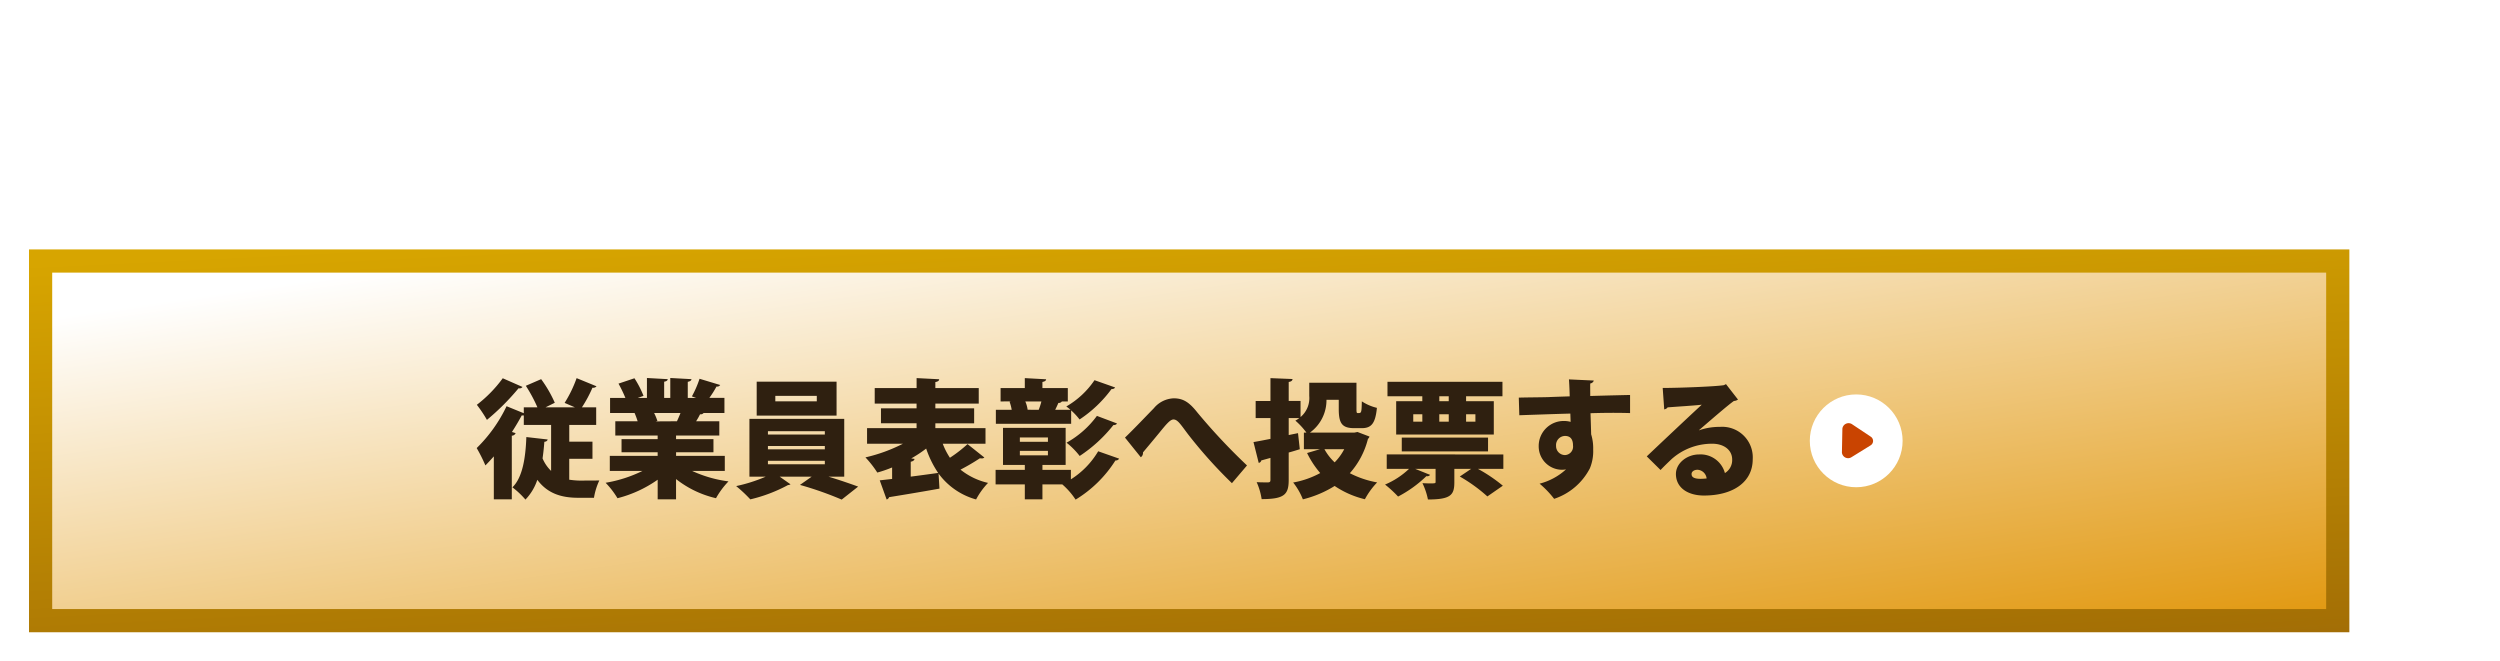
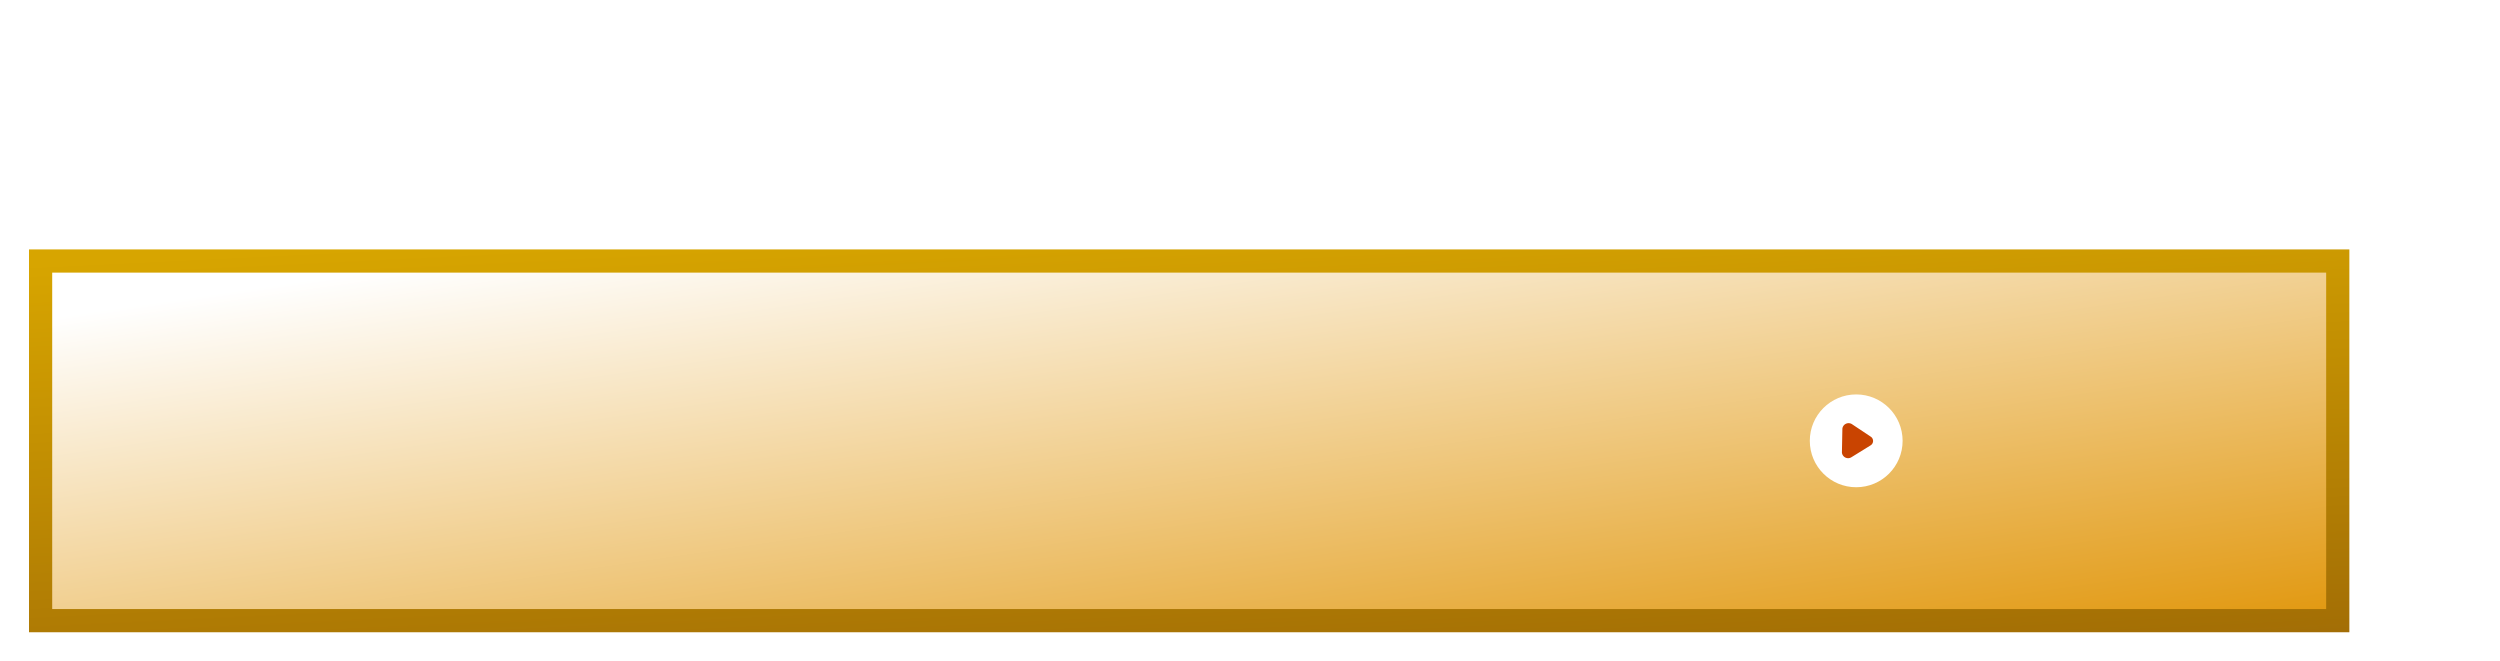
<svg xmlns="http://www.w3.org/2000/svg" width="431" height="114" viewBox="0 0 431 114">
  <defs>
    <filter id="パス_6428" x="345.502" y="0" width="85.499" height="67.353" filterUnits="userSpaceOnUse">
      <feOffset dy="3" input="SourceAlpha" />
      <feGaussianBlur stdDeviation="3" result="blur" />
      <feFlood flood-opacity="0.161" />
      <feComposite operator="in" in2="blur" />
      <feComposite in="SourceGraphic" />
    </filter>
    <linearGradient id="linear-gradient" x1="0.132" x2="0.5" y2="1.236" gradientUnits="objectBoundingBox">
      <stop offset="0" stop-color="#d7a500" />
      <stop offset="1" stop-color="#9f6a06" />
    </linearGradient>
    <linearGradient id="linear-gradient-2" x1="0.132" x2="1.113" y2="1" gradientUnits="objectBoundingBox">
      <stop offset="0" stop-color="#fff" />
      <stop offset="1" stop-color="#e09406" />
    </linearGradient>
  </defs>
  <g id="button-vote-workAward-l" transform="translate(-6 7)">
    <g transform="matrix(1, 0, 0, 1, 6, -7)" filter="url(#パス_6428)">
-       <path id="パス_6428-2" data-name="パス 6428" d="M27.64,10.567c-3.673,0-6.261-8.4-8.209-8.226C17.906,3.367,20.618,12.862,18.1,14.518,16.062,16.293,9.333,9.45,8.032,10.823c-.384.843,3.689,10.965,2.165,12.57C8.465,25.09.882,21.6.06,23.023s7.018,7.068,7.018,10.046c0,22.723,35.81,15.9,47.421,16.182.086-1.1,13-5.231,13-6.523,0-2.872-9.807-3.688-10.1-6.937-.268-2.967,8.931-8.343,6.827-10.163-1.81-1.566-8.582,1.224-10.061-1-1.294-1.951,4.729-10.131,2.591-11.692-1.294-.945-8.54,3.648-10.012,2.553-1.456-1.084.823-10.627-.975-11.437-1.41-.636-6.589,8.034-8.145,7.38C34.844,10.256,35.093.95,32.975.648,31.156.479,29.669,10.567,27.64,10.567Z" transform="translate(354.5 5.35)" fill="#fff" />
-     </g>
+       </g>
    <g id="グループ_3216" data-name="グループ 3216" transform="translate(6)">
-       <rect id="長方形_5017" data-name="長方形 5017" width="410.03" height="76" transform="translate(0 31)" fill="#fff" />
      <rect id="長方形_1946" data-name="長方形 1946" width="400.03" height="66" transform="translate(5 36)" fill="url(#linear-gradient)" />
      <rect id="長方形_4380" data-name="長方形 4380" width="392.03" height="58" transform="translate(9 40)" fill="url(#linear-gradient-2)" />
    </g>
    <g id="グループ_3215" data-name="グループ 3215" transform="translate(-0.013)">
-       <path id="パス_6429" data-name="パス 6429" d="M-90.86-4.906V-7.854h-4v-2.882h4.642v-3.036h-2.464A21.988,21.988,0,0,0-90.86-17.16a.749.749,0,0,0,.7-.242l-3.432-1.408a21.316,21.316,0,0,1-2.068,4.268l1.782.77h-5.082l1.606-.792a21.375,21.375,0,0,0-2.354-4.07l-2.64,1.144a25.6,25.6,0,0,1,2,3.718H-102.7v1.012l-2.97-1.21a25.25,25.25,0,0,1-5.148,7.216,27.1,27.1,0,0,1,1.5,2.992c.484-.484.968-1.012,1.452-1.562V2.09h3.1V-8.888a.714.714,0,0,0,.66-.44l-.638-.2c.616-.946,1.188-1.914,1.694-2.86a.939.939,0,0,0,.352,0v1.65h4.708v7.92a6.424,6.424,0,0,1-1.474-2.156c.132-.924.242-1.892.308-2.86.33-.022.528-.176.572-.4l-3.674-.418c-.132,3.63-.66,6.974-2.4,8.668a14.643,14.643,0,0,1,2.244,2.112,8.944,8.944,0,0,0,2.046-3.41c1.8,2.42,4.246,3.1,7.062,3.1H-90.6a11.278,11.278,0,0,1,.924-2.992c-.594.022-1.694.022-2.53.022A14.21,14.21,0,0,1-94.864-1.3V-4.906Zm-15.466-13.882a22.459,22.459,0,0,1-4.466,4.576,22.248,22.248,0,0,1,1.738,2.6,41.2,41.2,0,0,0,5.456-5.456.64.64,0,0,0,.682-.22Zm38.28,13.376h-8.4v-.616H-70V-8.294H-76.45V-8.91h7.458v-2.464h-4a11.667,11.667,0,0,0,.682-1.21.625.625,0,0,0,.616-.22h3.586v-2.6h-2.6a16.681,16.681,0,0,0,1.232-1.958.614.614,0,0,0,.638-.264L-72.4-18.7a17.611,17.611,0,0,1-1.32,3.036L-73-15.4h-1.43v-2.772c.418-.088.616-.22.638-.462l-3.652-.2V-15.4H-78.5v-2.794c.418-.066.594-.22.616-.44l-3.586-.2V-15.4H-83.05l.99-.352a16.638,16.638,0,0,0-1.562-3.036l-2.75.924A22.979,22.979,0,0,1-85.184-15.4h-2.64v2.6H-83.6a13.715,13.715,0,0,1,.528,1.43h-3.85V-8.91h7.3v.616h-6.226v2.266h6.226v.616h-8.25v2.6h5.632A22.943,22.943,0,0,1-88.594-.77a14.558,14.558,0,0,1,2.046,2.662,21.009,21.009,0,0,0,6.93-3.19V2.09h3.168v-3.5a17.434,17.434,0,0,0,6.886,3.3,14.02,14.02,0,0,1,2.156-2.9,21.4,21.4,0,0,1-6.27-1.8h5.632Zm-11.88-5.94v-.022l.264-.044a9.322,9.322,0,0,0-.572-1.386h4.554c-.2.506-.418,1.012-.616,1.43Zm32.472-.44H-63.8v9.966h2.816A26.615,26.615,0,0,1-66.088-.2,24.5,24.5,0,0,1-63.646,2.09a26.325,26.325,0,0,0,6.49-2.464.946.946,0,0,0,.44-.132l-1.87-1.32h5.522L-55.088-.4a58.838,58.838,0,0,1,7.194,2.53L-45.056-.11c-1.386-.506-3.3-1.166-5.126-1.716h2.728ZM-50.8-7.106v.572H-60.61v-.572Zm0-2.552v.572H-60.61v-.572Zm0,5.1v.594H-60.61v-.594Zm-11.748-13.64v5.852h13.772v-5.852Zm3.212,3.388v-.946h7.15v.946ZM-23.1-7.5v-2.684h-8.646v-.836h6.688V-13.6h-6.688v-.814h7.48v-2.684h-7.48v-1.034c.462-.088.638-.22.66-.484l-3.894-.2v1.716H-42.2v2.684h7.216v.814h-6.138v2.574h6.138v.836h-8.536V-7.5h6.182A27.554,27.554,0,0,1-43.8-5.148,17.545,17.545,0,0,1-41.756-2.53,21.872,21.872,0,0,0-39.2-3.41v1.98l-2.134.242,1.188,3.3a.58.58,0,0,0,.418-.4c2.178-.352,5.522-.9,8.69-1.474l-.154-2.6a11.927,11.927,0,0,0,6.468,4.466A12.646,12.646,0,0,1-22.66-.748a11.691,11.691,0,0,1-4.752-2.288,35.665,35.665,0,0,0,3.344-1.958,1.353,1.353,0,0,0,.286.022.611.611,0,0,0,.484-.154l-2.9-2.31a23.859,23.859,0,0,1-3.036,2.354A11.9,11.9,0,0,1-30.47-7.5Zm-12.8,2.53A21.689,21.689,0,0,0-33.33-6.666a17.4,17.4,0,0,0,2.068,4.2c-1.562.22-3.19.44-4.73.638V-4.4c.418-.066.616-.264.66-.484Zm27.522,1.98h-4.906V-3.85h4v-6.38h-10.8v6.38h3.762v.858h-5.038V-.484h5.038V2.09h3.036V-.484h3.432A12.608,12.608,0,0,1-7.568,2.134,21,21,0,0,0-.7-4.62a.648.648,0,0,0,.638-.308L-3.674-6.2a14.333,14.333,0,0,1-4.708,4.84Zm-3.96-5.588v.748h-4.84V-8.58Zm0,2.31v.77h-4.84v-.77Zm8.03-12.188a14.784,14.784,0,0,1-4.862,4.532,8.242,8.242,0,0,1,.726.572h-2.64c.2-.4.4-.836.55-1.188a.635.635,0,0,0,.594-.242H-8.91v-2.31h-4.378V-18.15c.44-.088.616-.22.638-.462l-3.674-.2v1.716H-20.5v2.31l1.716-.022v.022l-.176.022a7.36,7.36,0,0,1,.374,1.408h-2.728v2.42h12.98v-2.31a11.535,11.535,0,0,1,1.452,1.562,21.609,21.609,0,0,0,5.5-5.236c.33,0,.55-.11.616-.286Zm-11.528,5.1a5.386,5.386,0,0,0-.4-1.43h2.772a12.115,12.115,0,0,1-.462,1.43ZM-3.894-12.3A16.309,16.309,0,0,1-9.13-7.678,13.073,13.073,0,0,1-6.864-5.39a24.676,24.676,0,0,0,5.808-5.324c.33,0,.55-.11.616-.286ZM3.674-5.17a.9.9,0,0,0,.374-.836C4.884-7,6.182-8.558,6.886-9.416c1.232-1.518,1.87-2.266,2.42-2.266.726,0,1.232.858,2.464,2.486A79.835,79.835,0,0,0,19.382-.7l2.6-3.058a103.85,103.85,0,0,1-8.558-9.13c-1.342-1.694-2.376-2.442-4.07-2.442A4.661,4.661,0,0,0,5.94-13.64C4.906-12.584,2.376-9.922.946-8.558ZM40.48-9.416H32.824a6.882,6.882,0,0,0,2.86-5.654H37.8v1.606c0,2.508.616,3.278,2.684,3.278h1.276c1.65,0,2.354-.792,2.618-3.5a8.145,8.145,0,0,1-2.6-1.122c-.044,2.024-.066,2.024-.682,2.024-.2,0-.242-.066-.242-.726v-4.51h-8.14v2.266a4.264,4.264,0,0,1-1.5,3.652v-2.772H29.172V-18.15c.462-.066.638-.242.66-.506l-3.806-.154v3.938H23.474v2.948h2.552v3.586c-1.122.22-2.112.418-2.926.55L24-4.2a.511.511,0,0,0,.44-.418l1.584-.44v3.806c0,.308-.11.4-.418.418-.286,0-1.188,0-1.958-.044a11.34,11.34,0,0,1,.858,2.926c3.916,0,4.664-.792,4.664-3.3v-4.73c.638-.176,1.276-.374,1.914-.572l-.308-2.772L29.172-9v-2.926H31a4.05,4.05,0,0,1-.682.44A12.584,12.584,0,0,1,32.23-9.416h-.44v2.86h2.772L32.34-5.9a15.9,15.9,0,0,0,2.266,3.454A15.356,15.356,0,0,1,29.942-.814a11.309,11.309,0,0,1,1.672,2.9A18.766,18.766,0,0,0,37.092-.22a15.9,15.9,0,0,0,5.214,2.288,13.087,13.087,0,0,1,2.112-2.9A16.683,16.683,0,0,1,39.71-2.42a13.979,13.979,0,0,0,3.124-5.918.745.745,0,0,0,.264-.4L41.03-9.526Zm-1.738,2.86a9.359,9.359,0,0,1-1.65,2.266,9.113,9.113,0,0,1-1.76-2.266ZM47.7-14.828v5.742h16.83v-5.742H59.752v-.858h6.27v-2.486H46.2v2.486h6.006v.858Zm9.064,2.244v1.276H55.132v-1.276Zm-1.628-2.244v-.858H56.76v.858Zm-2.926,2.244v1.276H50.644v-1.276Zm9.152,1.276H59.752v-1.276h1.606Zm2.178,2.75H48.664v2.376H63.536Zm-17.468,2.9v2.486h3.85A13.755,13.755,0,0,1,45.782-.462a20.162,20.162,0,0,1,2.244,2.068,20.875,20.875,0,0,0,4.884-3.52.6.6,0,0,0,.638-.22L50.974-3.168h3.52v2.2c0,.286,0,.308-.99.308-.4,0-.88-.022-1.276-.044a11.475,11.475,0,0,1,.946,2.816c3.96,0,4.554-.792,4.554-2.97v-2.31h2.9l-1.958,1.32a27.405,27.405,0,0,1,4.752,3.432L66.088-.264a26.878,26.878,0,0,0-4.29-2.9h4.378V-5.654Zm22.858-6.754c.638-.022,6.842-.242,8.8-.286,0,.22.044,1.232.044,1.43a4.051,4.051,0,0,0-1.122-.154A4.308,4.308,0,0,0,72.27-7.084,4.032,4.032,0,0,0,76.3-3.014a3.76,3.76,0,0,0,.682-.066A10.68,10.68,0,0,1,72.424-.616,16.557,16.557,0,0,1,74.932,2a10.733,10.733,0,0,0,6.16-5.258,7.7,7.7,0,0,0,.572-3.256,8.188,8.188,0,0,0-.352-2.618c0-.33-.088-3.036-.11-3.63,1.408-.044,2.75-.066,3.938-.066,1.166,0,2.178.022,2.882.044v-3.124c-.99.022-3.894.088-6.864.176,0-.352-.022-1.848,0-2.156a.756.756,0,0,0,.616-.506l-4.29-.2c.088,1.078.132,2.9.132,2.926-1.364.044-2.75.088-3.74.132-1.738.044-3.718.044-5.038.088Zm7.81,6.864a1.543,1.543,0,0,1-1.474-1.584A1.578,1.578,0,0,1,76.8-8.844c1.056,0,1.386.726,1.386,1.65A1.457,1.457,0,0,1,76.736-5.544ZM99.9-9.834c1.87-1.606,5.082-4.4,6.028-5.038a1.342,1.342,0,0,0,.7-.242l-2.068-2.662-.352.176c-1.386.242-7.832.484-10.56.484l.264,3.7c.2-.044.506-.176.572-.352,1.386-.11,4.928-.33,5.9-.462-2.926,2.706-8.118,7.612-9.482,8.91L93.28-2.97c.55-.594,1.452-1.452,1.914-1.892a10.466,10.466,0,0,1,7-2.64c1.98,0,3.432,1.056,3.432,2.728a2.611,2.611,0,0,1-1.254,2.332,4.34,4.34,0,0,0-4.444-3.212c-2.112,0-4,1.518-4,3.366,0,2.354,2.024,3.718,4.84,3.718,4.994,0,8.4-2.31,8.4-6.248a5.271,5.271,0,0,0-5.654-5.588,10.6,10.6,0,0,0-3.608.594ZM98.626-2.288c0-.44.484-.726,1.012-.726a1.677,1.677,0,0,1,1.584,1.5c-.154.022-.792.066-1.034.066C98.78-1.452,98.626-1.914,98.626-2.288Z" transform="translate(199.014 77)" fill="#2f2010" />
      <g id="グループ_2351" data-name="グループ 2351" transform="translate(318.023 61)">
        <circle id="楕円形_6" data-name="楕円形 6" cx="8" cy="8" r="8" fill="#fff" />
        <path id="パス_2393" data-name="パス 2393" d="M2.234.438a.885.885,0,0,1,1.53,0L5.831,3.653a1.07,1.07,0,0,1-.762,1.68L.947,5.323A1.076,1.076,0,0,1,.179,3.641Z" transform="matrix(-0.017, 1, -1, -0.017, 10.956, 5.038)" fill="#c94401" />
      </g>
    </g>
  </g>
</svg>